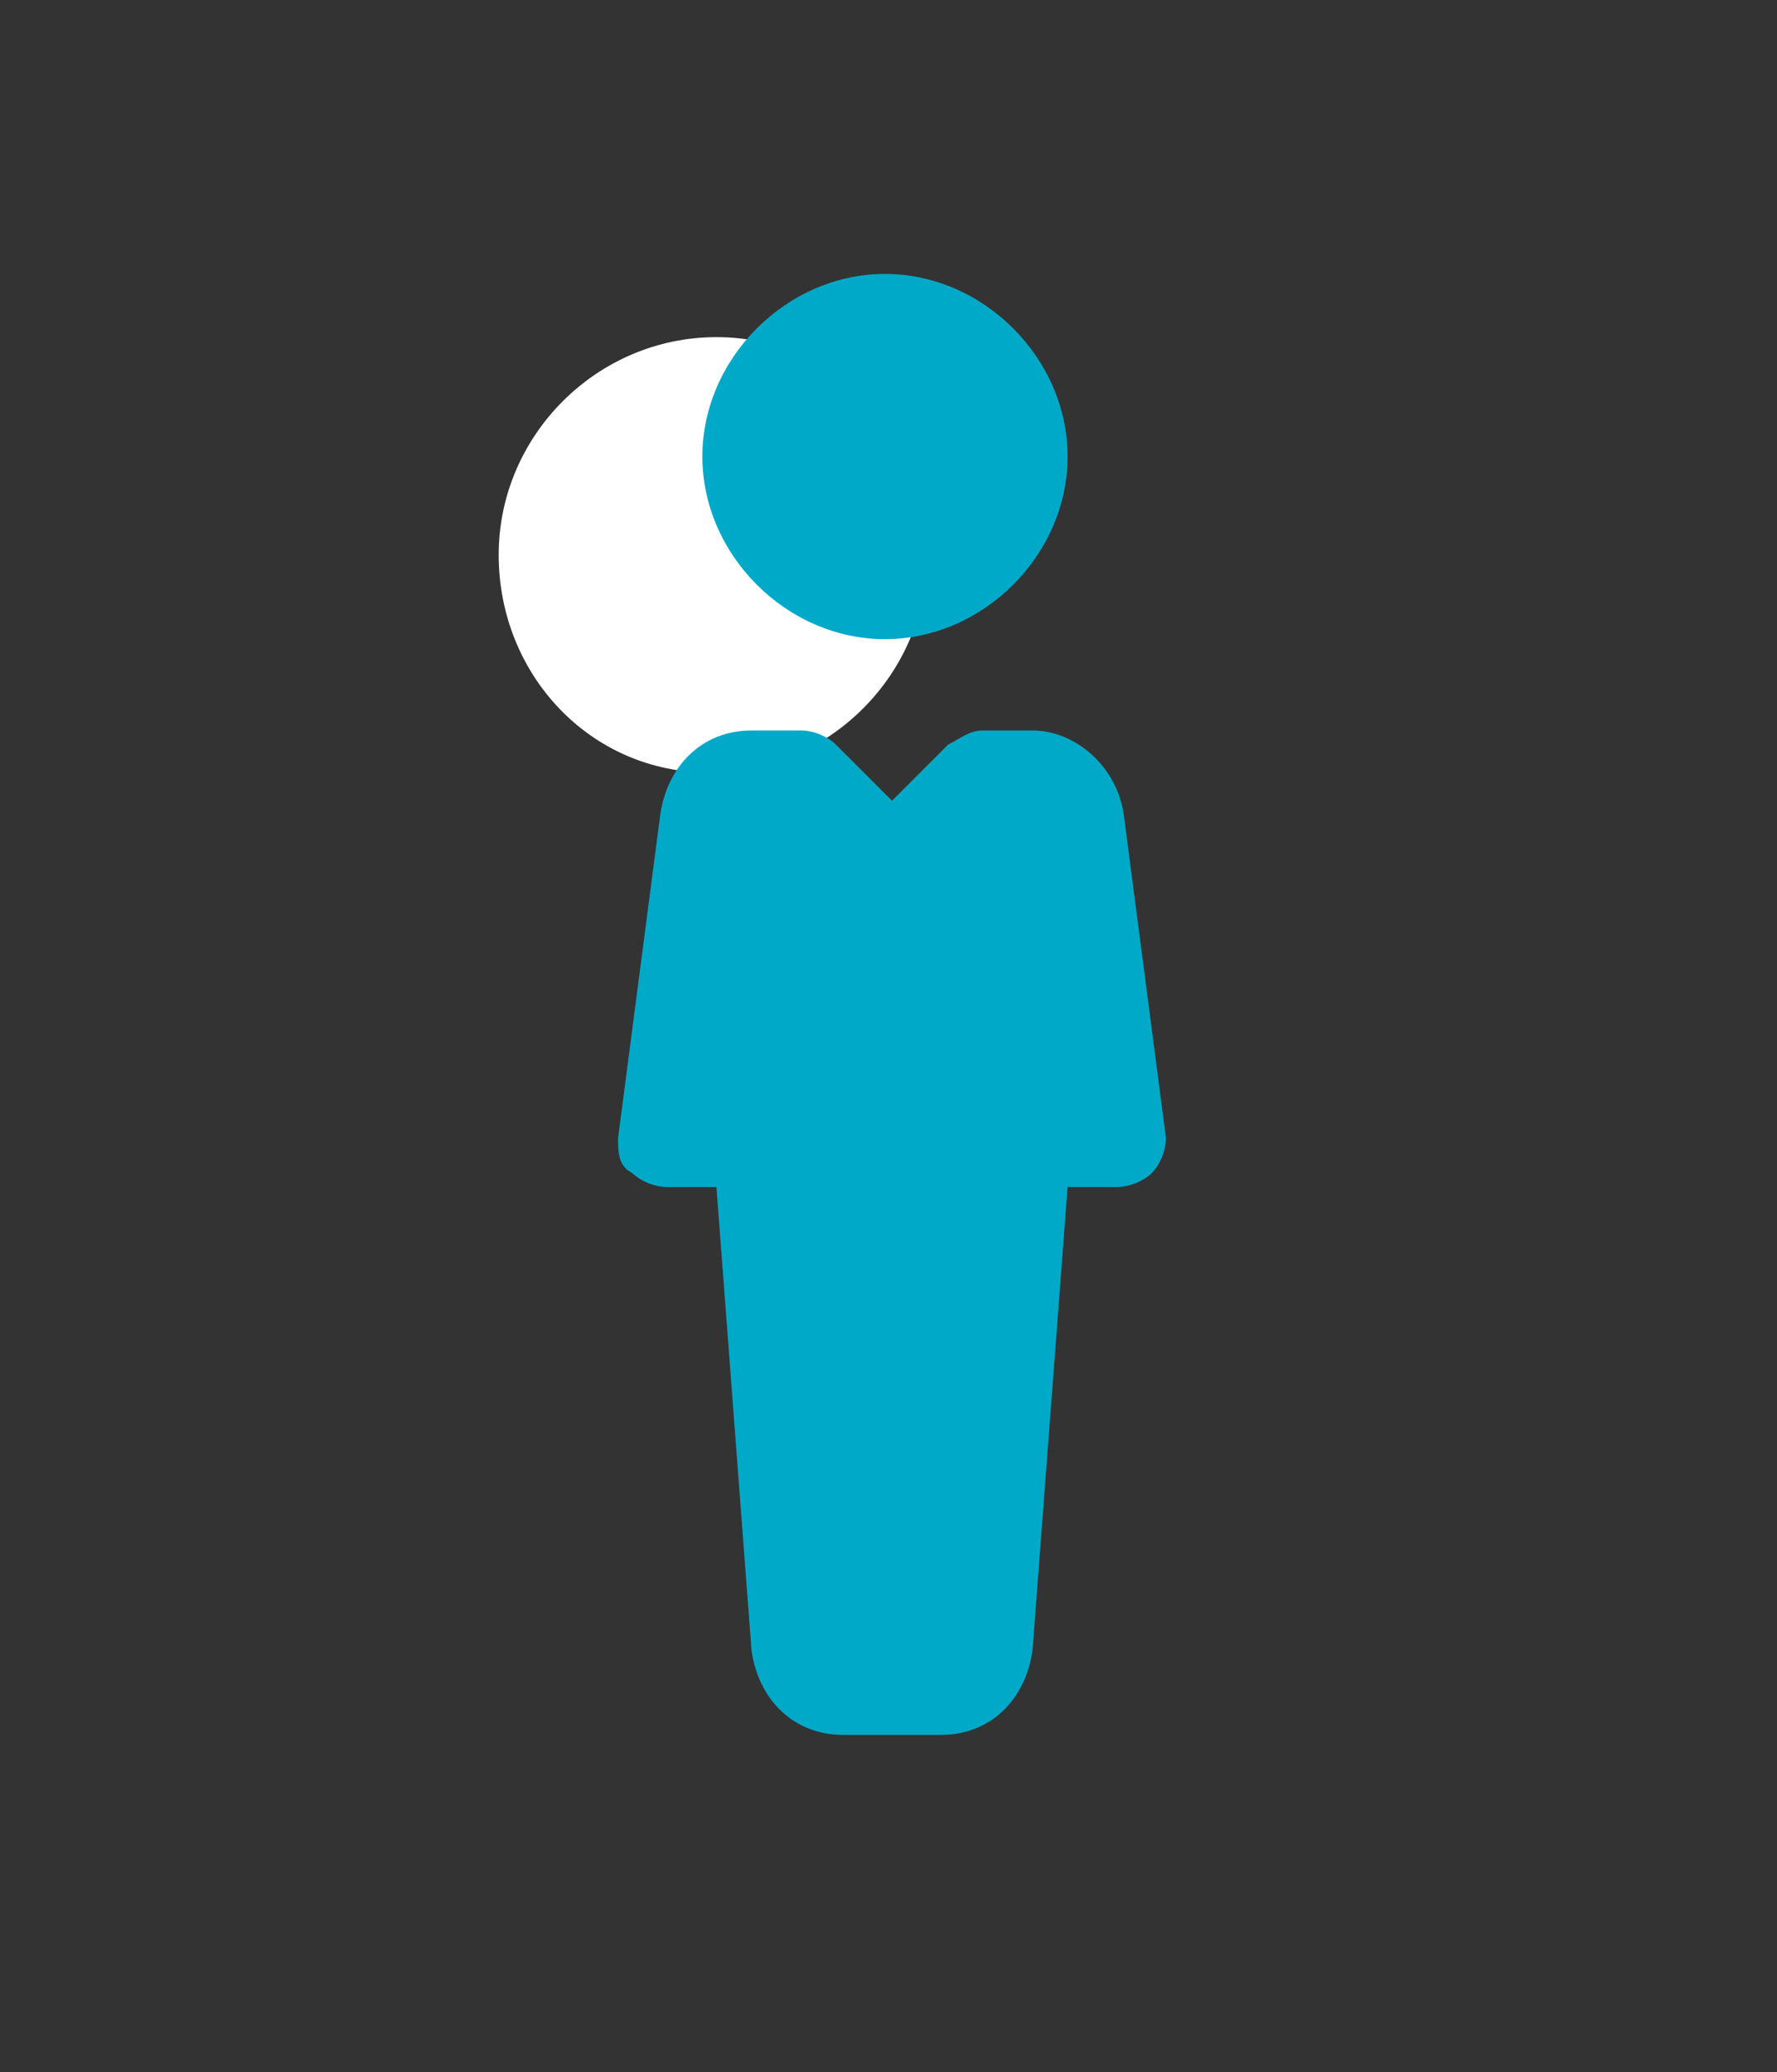
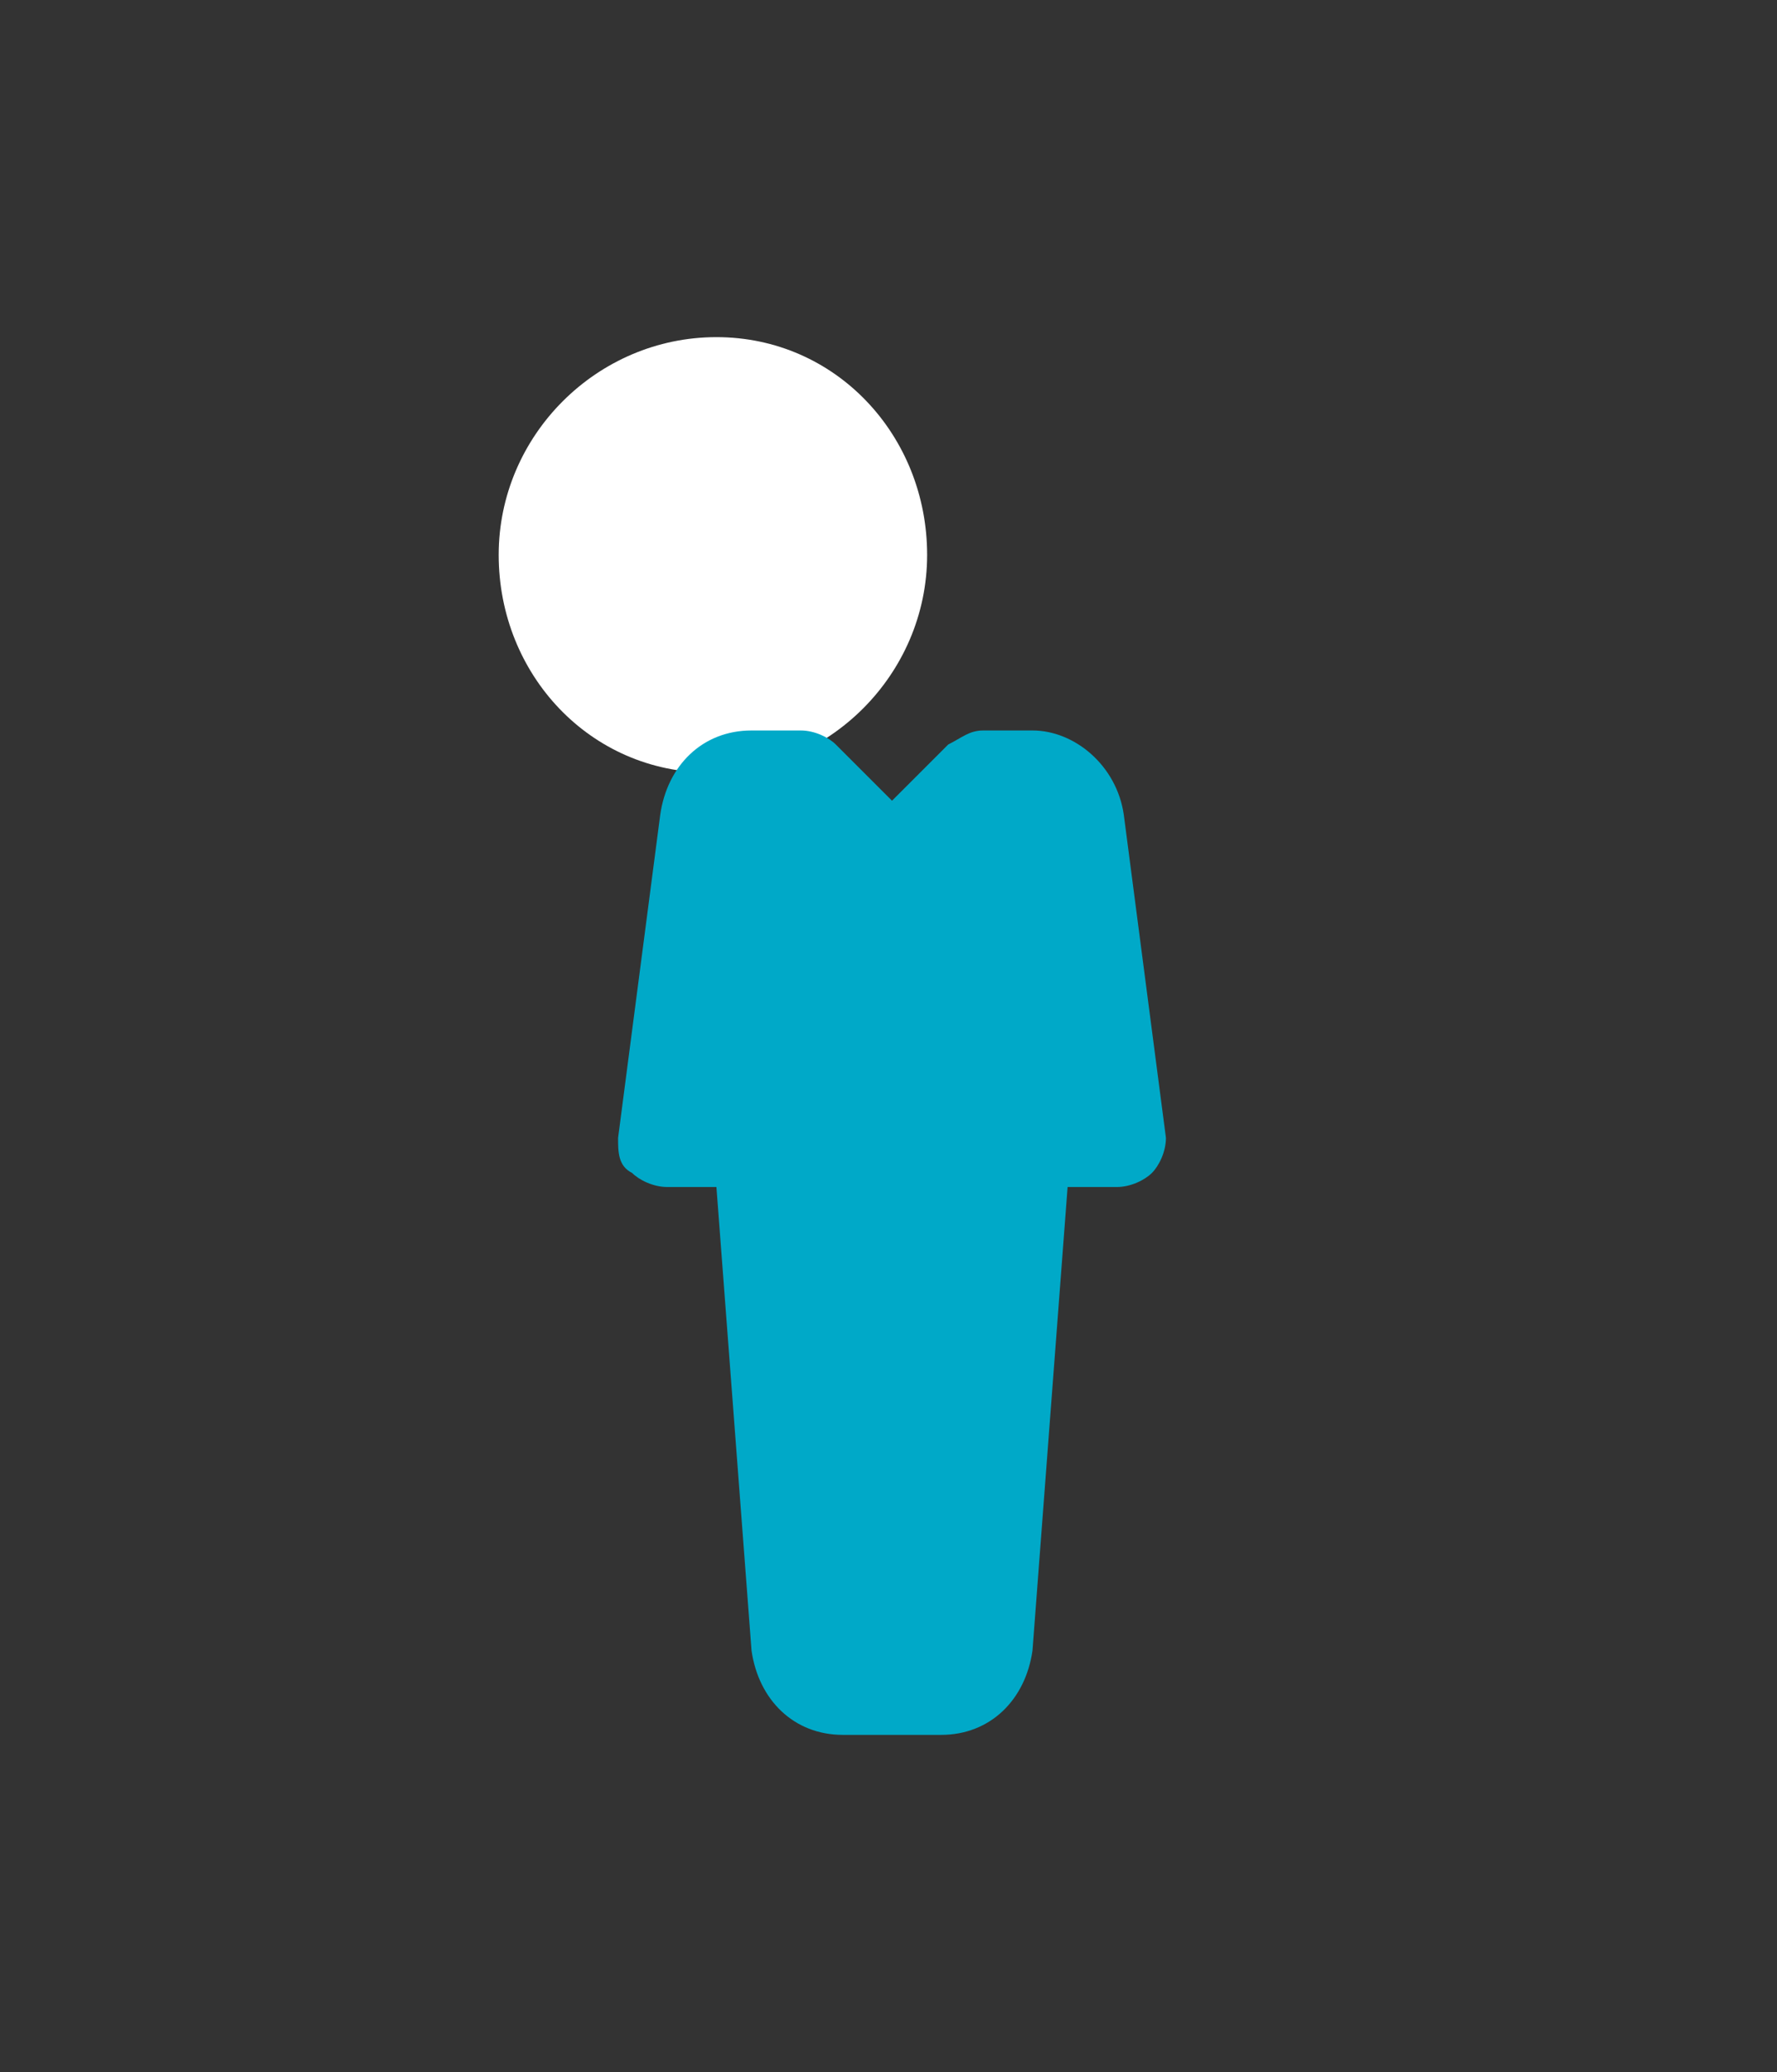
<svg xmlns="http://www.w3.org/2000/svg" version="1.1" id="Capa_1" x="0px" y="0px" viewBox="0 0 25.3 29.5" style="enable-background:new 0 0 25.3 29.5;" xml:space="preserve">
  <rect x="0" y="0" width="25.3" height="29.5" fill="#333333" stroke="none" />
  <style type="text/css">
	.st0{fill:#FFFFFF;}
	.st1{fill:#00A9C8;}
</style>
  <path class="st0" d="M13.2,7.9c0,1.7-1.4,3.1-3.1,3.1s-3-1.4-3-3.1s1.4-3.1,3.1-3.1S13.2,6.2,13.2,7.9" />
  <g>
-     <path class="st1" d="M12.6,3.9c1.4,0,2.6,1.2,2.6,2.6c0,1.4-1.2,2.6-2.6,2.6c-1.4,0-2.6-1.2-2.6-2.6C10,5.1,11.2,3.9,12.6,3.9" />
    <path class="st1" d="M14.7,10.4h-0.7c-0.2,0-0.3,0.1-0.5,0.2l-0.8,0.8l-0.8-0.8c-0.1-0.1-0.3-0.2-0.5-0.2h-0.7   c-0.7,0-1.2,0.5-1.3,1.2l-0.6,4.6c0,0.2,0,0.4,0.2,0.5c0.1,0.1,0.3,0.2,0.5,0.2h0.7l0.5,6.6c0.1,0.7,0.6,1.2,1.3,1.2h1.4   c0.7,0,1.2-0.5,1.3-1.2l0.5-6.6h0.7c0.2,0,0.4-0.1,0.5-0.2c0.1-0.1,0.2-0.3,0.2-0.5L16,11.6C15.9,10.9,15.3,10.4,14.7,10.4" />
  </g>
</svg>